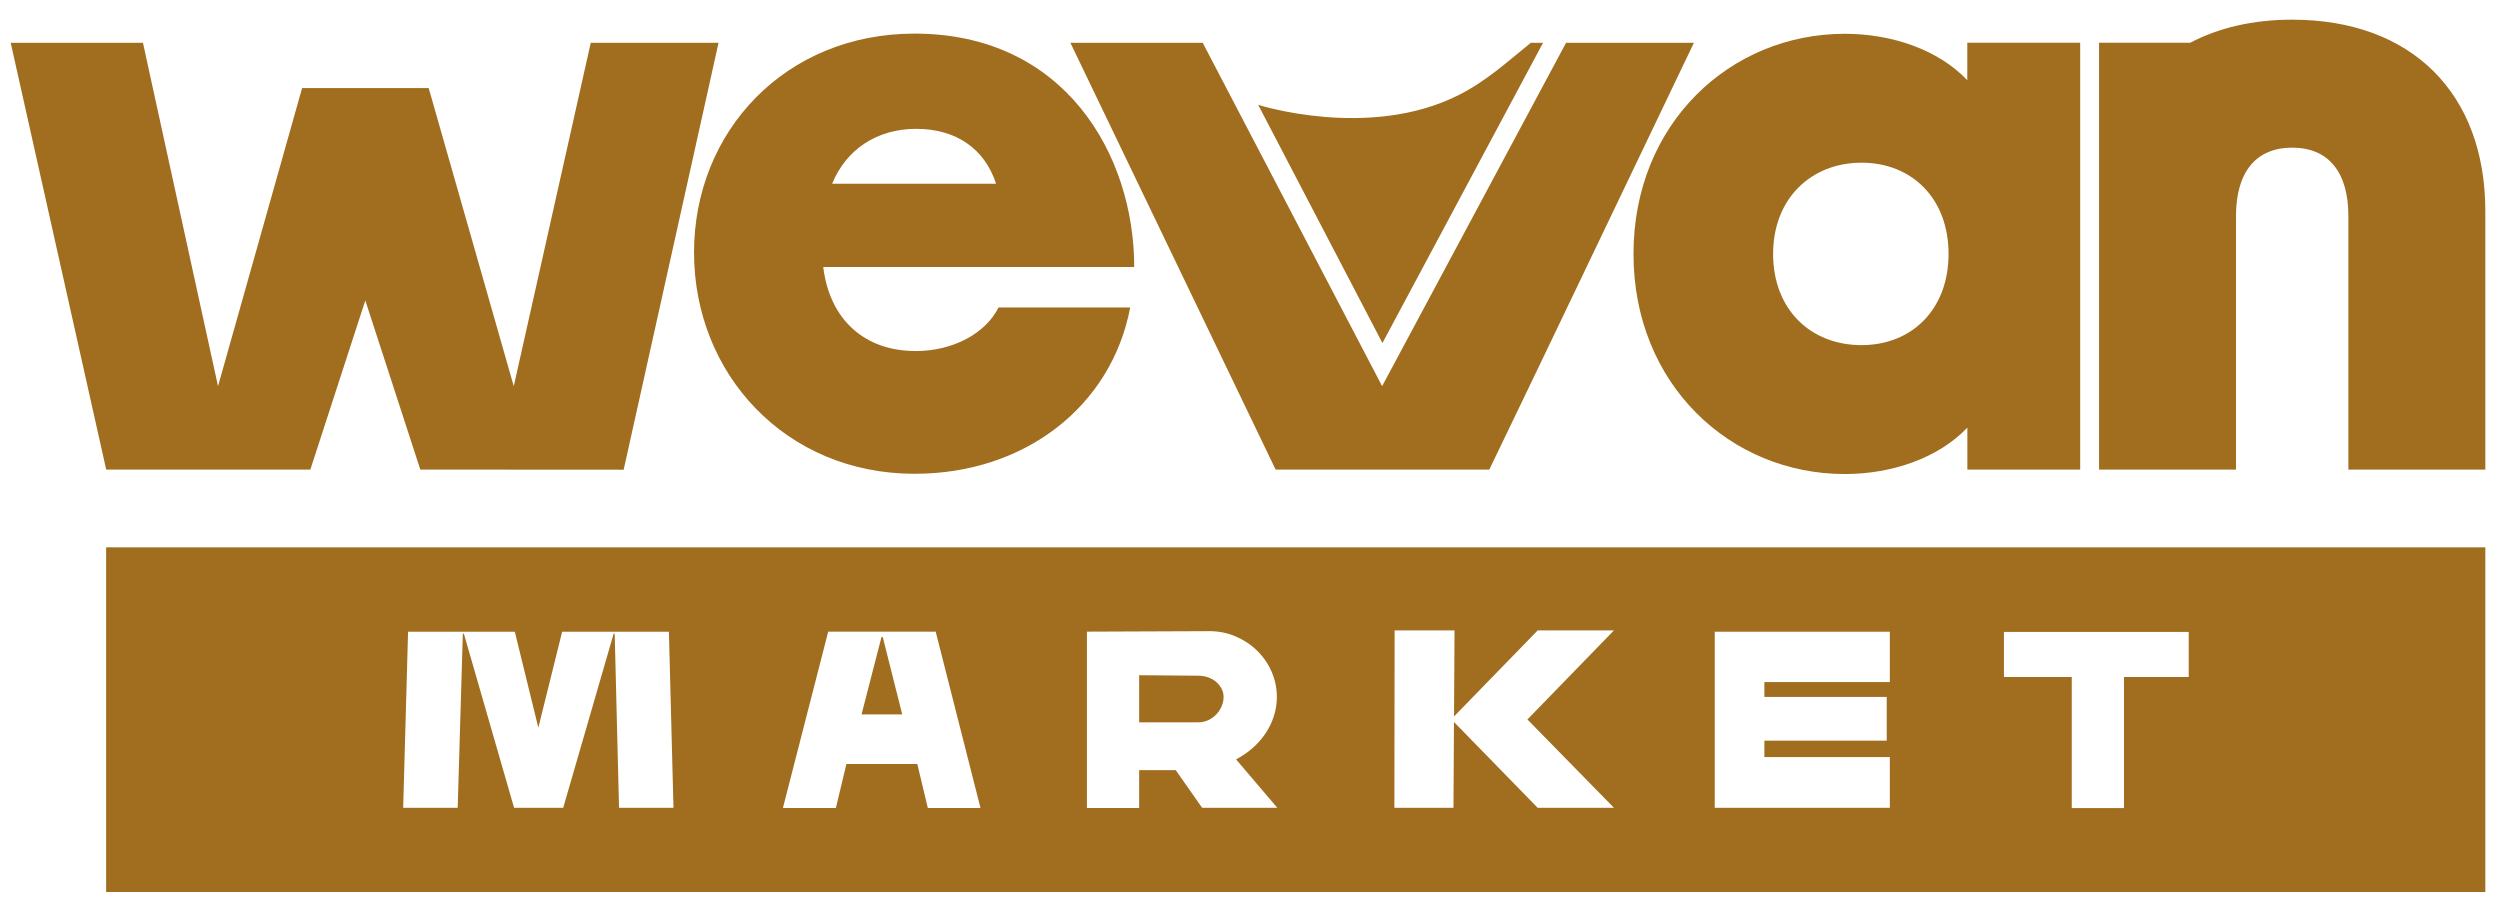
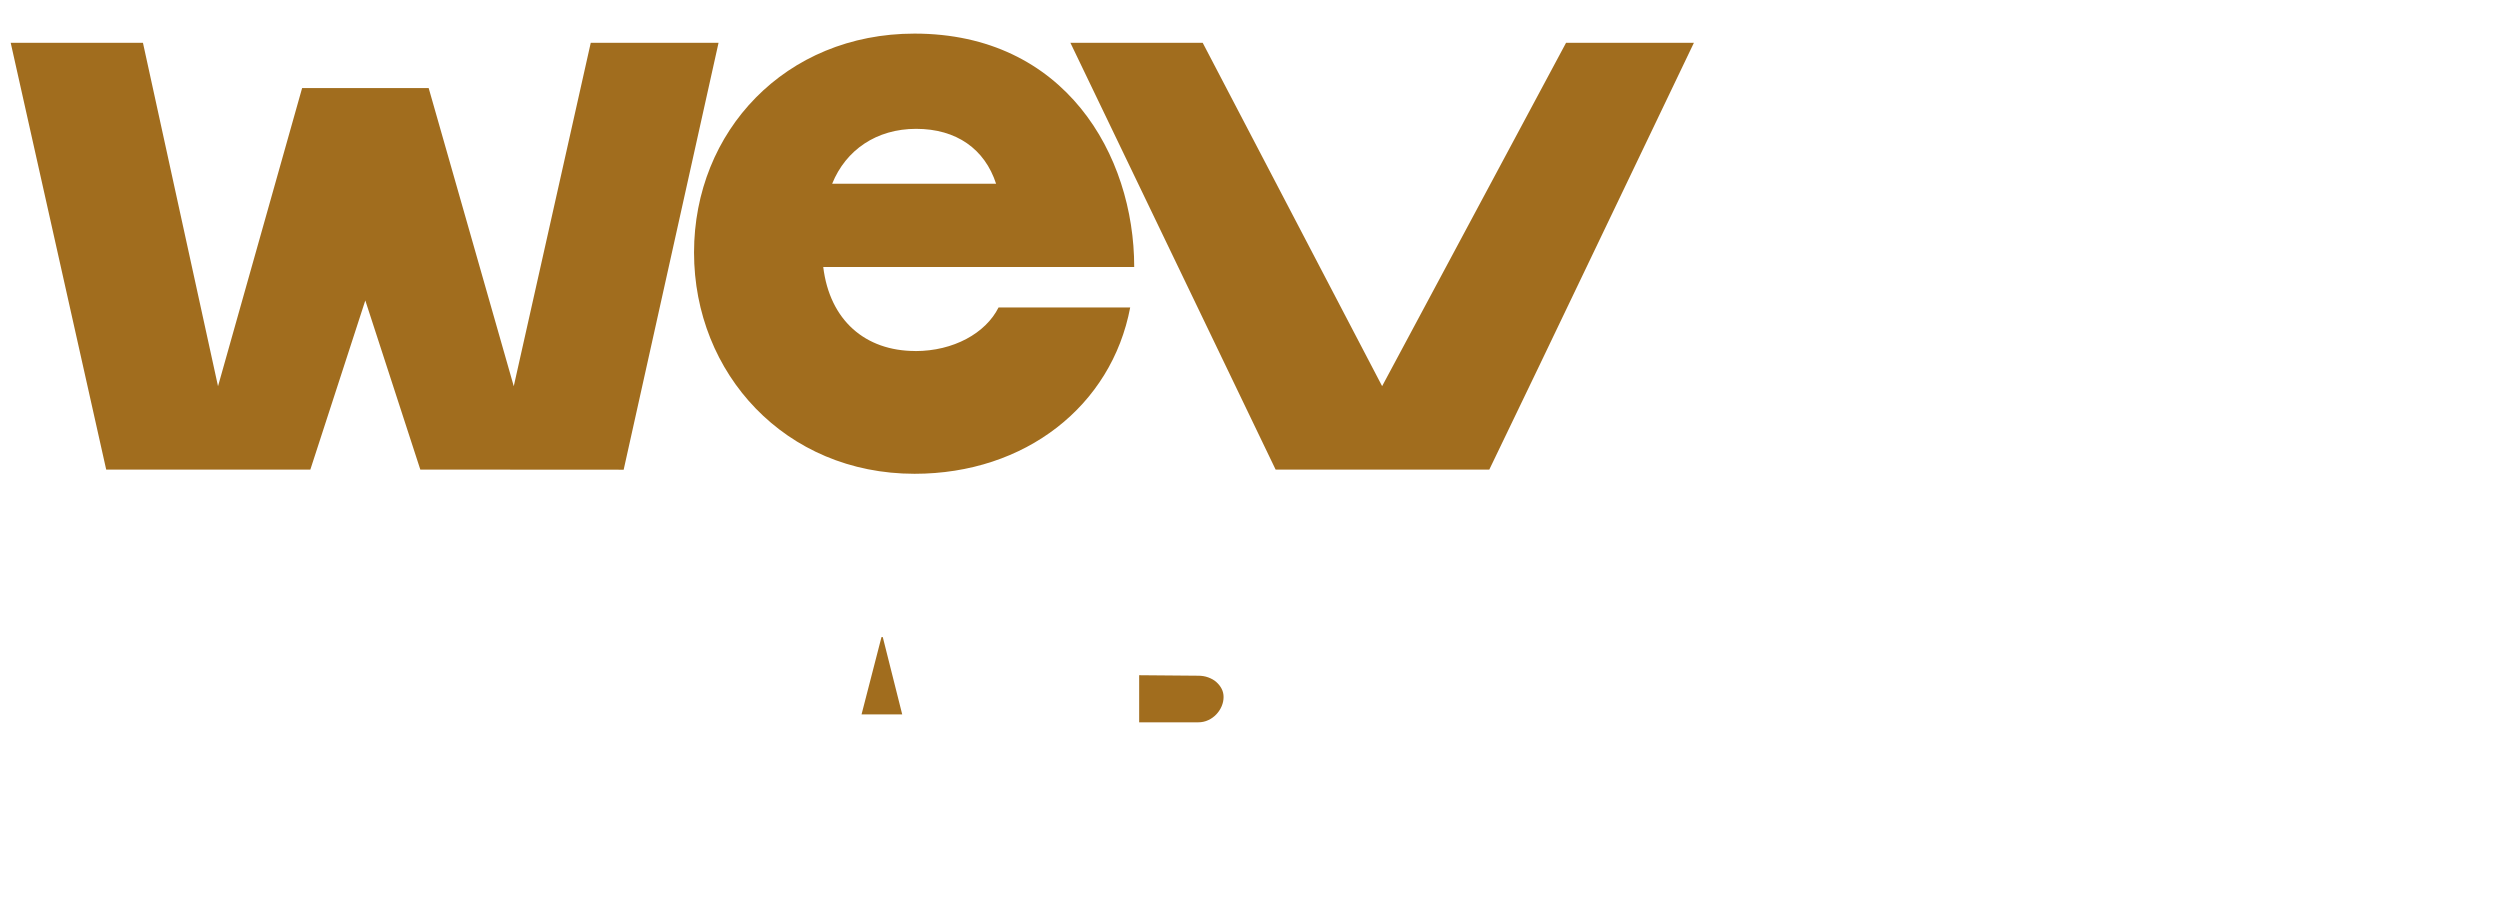
<svg xmlns="http://www.w3.org/2000/svg" id="Calque_1" data-name="Calque 1" viewBox="0 0 403.98 147.79">
  <defs>
    <style>
      .cls-1 {
        fill: #a16d1e;
      }
    </style>
  </defs>
  <g>
-     <path class="cls-1" d="M263.96,41.03c0-21.08,15.65-35.57,34.15-35.57,7.63,0,15.13,2.59,19.79,7.5v-6.05h18.24v68.97h-18.23v-6.78c-4.67,4.91-12.17,7.5-19.8,7.5-18.5,0-34.15-14.49-34.15-35.57ZM300.81,55.77c8.1,0,14.06-5.74,14.06-14.74s-5.96-14.74-14.06-14.74-14.29,5.74-14.29,14.74,6.07,14.74,14.29,14.74Z" />
    <path class="cls-1" d="M147.91,56.72c-8.09,0-13.83-4.96-14.88-13.57h50.25c0-18.14-11.22-37.72-35.5-37.72-20.88,0-35.63,15.79-35.63,35.37s14.75,35.76,35.63,35.76c17.88,0,31.84-10.96,34.85-26.88h-21.27c-2.09,4.18-7.31,7.05-13.44,7.05ZM148.04,20.82c6.52,0,11.09,3.26,12.92,8.87h-26.49c2.22-5.48,7.18-8.87,13.57-8.87Z" />
-     <path class="cls-1" d="M361.32,75.88v-40.96c0-7.13,3.23-11.06,9.08-11.06s9.08,3.93,9.08,11.06v40.96h22.13v-41.75c0-19.09-11.96-30.95-31.21-30.95-6.35,0-11.89,1.31-16.48,3.73h-14.73v68.97h22.13Z" />
    <polygon class="cls-1" points="50.15 75.88 59.03 48.55 67.92 75.88 100.78 75.9 116.11 6.92 95.46 6.92 83.02 62.41 69.27 14.23 48.82 14.23 35.23 62.41 23.1 6.92 1.73 6.92 17.16 75.88 50.15 75.88" />
  </g>
  <g>
-     <path class="cls-1" d="M247.36,6.92c-3.88,3.14-7.21,6.21-11.71,8.47-14.48,7.27-32.34,1.55-32.34,1.55l20.08,38.49,25.95-48.51h-1.98Z" />
    <path class="cls-1" d="M240.66,75.88c10.07-20.85,22.54-47.04,33.06-68.96h-20.66l-29.72,55.48-28.99-55.48h-21.38c10.73,22.31,23.25,48.37,33.16,68.96h34.53Z" />
  </g>
  <g>
    <polygon class="cls-1" points="142.44 102.95 139.22 115.44 145.79 115.44 142.65 102.95 142.44 102.95" />
-     <path class="cls-1" d="M17.15,88.44v55.7h384.46v-55.7H17.15ZM100.03,130.53l-.7-28.12h-.17l-8.15,28.12h-7.94l-8.11-28.12h-.17l-.83,28.12h-8.81l.79-28.45h17.25l3.8,15.51,3.85-15.51h17.25l.74,28.45h-8.81ZM149.93,130.57l-1.7-7.11h-11.46l-1.7,7.11h-8.56l7.32-28.5h17.37l7.24,28.5h-8.52ZM194.25,130.53l-4.26-6.08h-5.91v6.12h-8.44v-28.5l19.77-.08c1.52,0,2.94.28,4.26.85,1.32.57,2.48,1.33,3.47,2.3.99.97,1.77,2.1,2.34,3.39.56,1.3.85,2.66.85,4.09,0,1.1-.17,2.16-.5,3.16-.33,1.01-.79,1.94-1.39,2.81-.59.87-1.29,1.65-2.09,2.34-.8.69-1.67,1.28-2.61,1.78l6.66,7.82h-12.16ZM260.79,130.53h-12.32l-13.52-13.86-.08,13.86h-9.55l.04-28.66h9.68l-.08,13.9,13.52-13.9h12.32l-13.98,14.39,13.98,14.27ZM305.38,110.22h-20.27v2.4h19.77v7.07h-19.77v2.65h20.27v8.19h-28.29v-28.45h28.29v8.15ZM353.68,109.4h-10.46v21.18h-8.44v-21.18h-10.96v-7.28h29.86v7.28Z" />
    <path class="cls-1" d="M196.54,110.2c-.37-.32-.81-.56-1.3-.74-.5-.18-1.03-.27-1.61-.27l-9.55-.08v7.61h9.55c.58,0,1.12-.12,1.61-.35.5-.23.93-.54,1.3-.93.37-.39.66-.83.87-1.32.21-.5.31-.99.31-1.49,0-.47-.1-.91-.31-1.32-.21-.41-.5-.78-.87-1.1Z" />
  </g>
</svg>